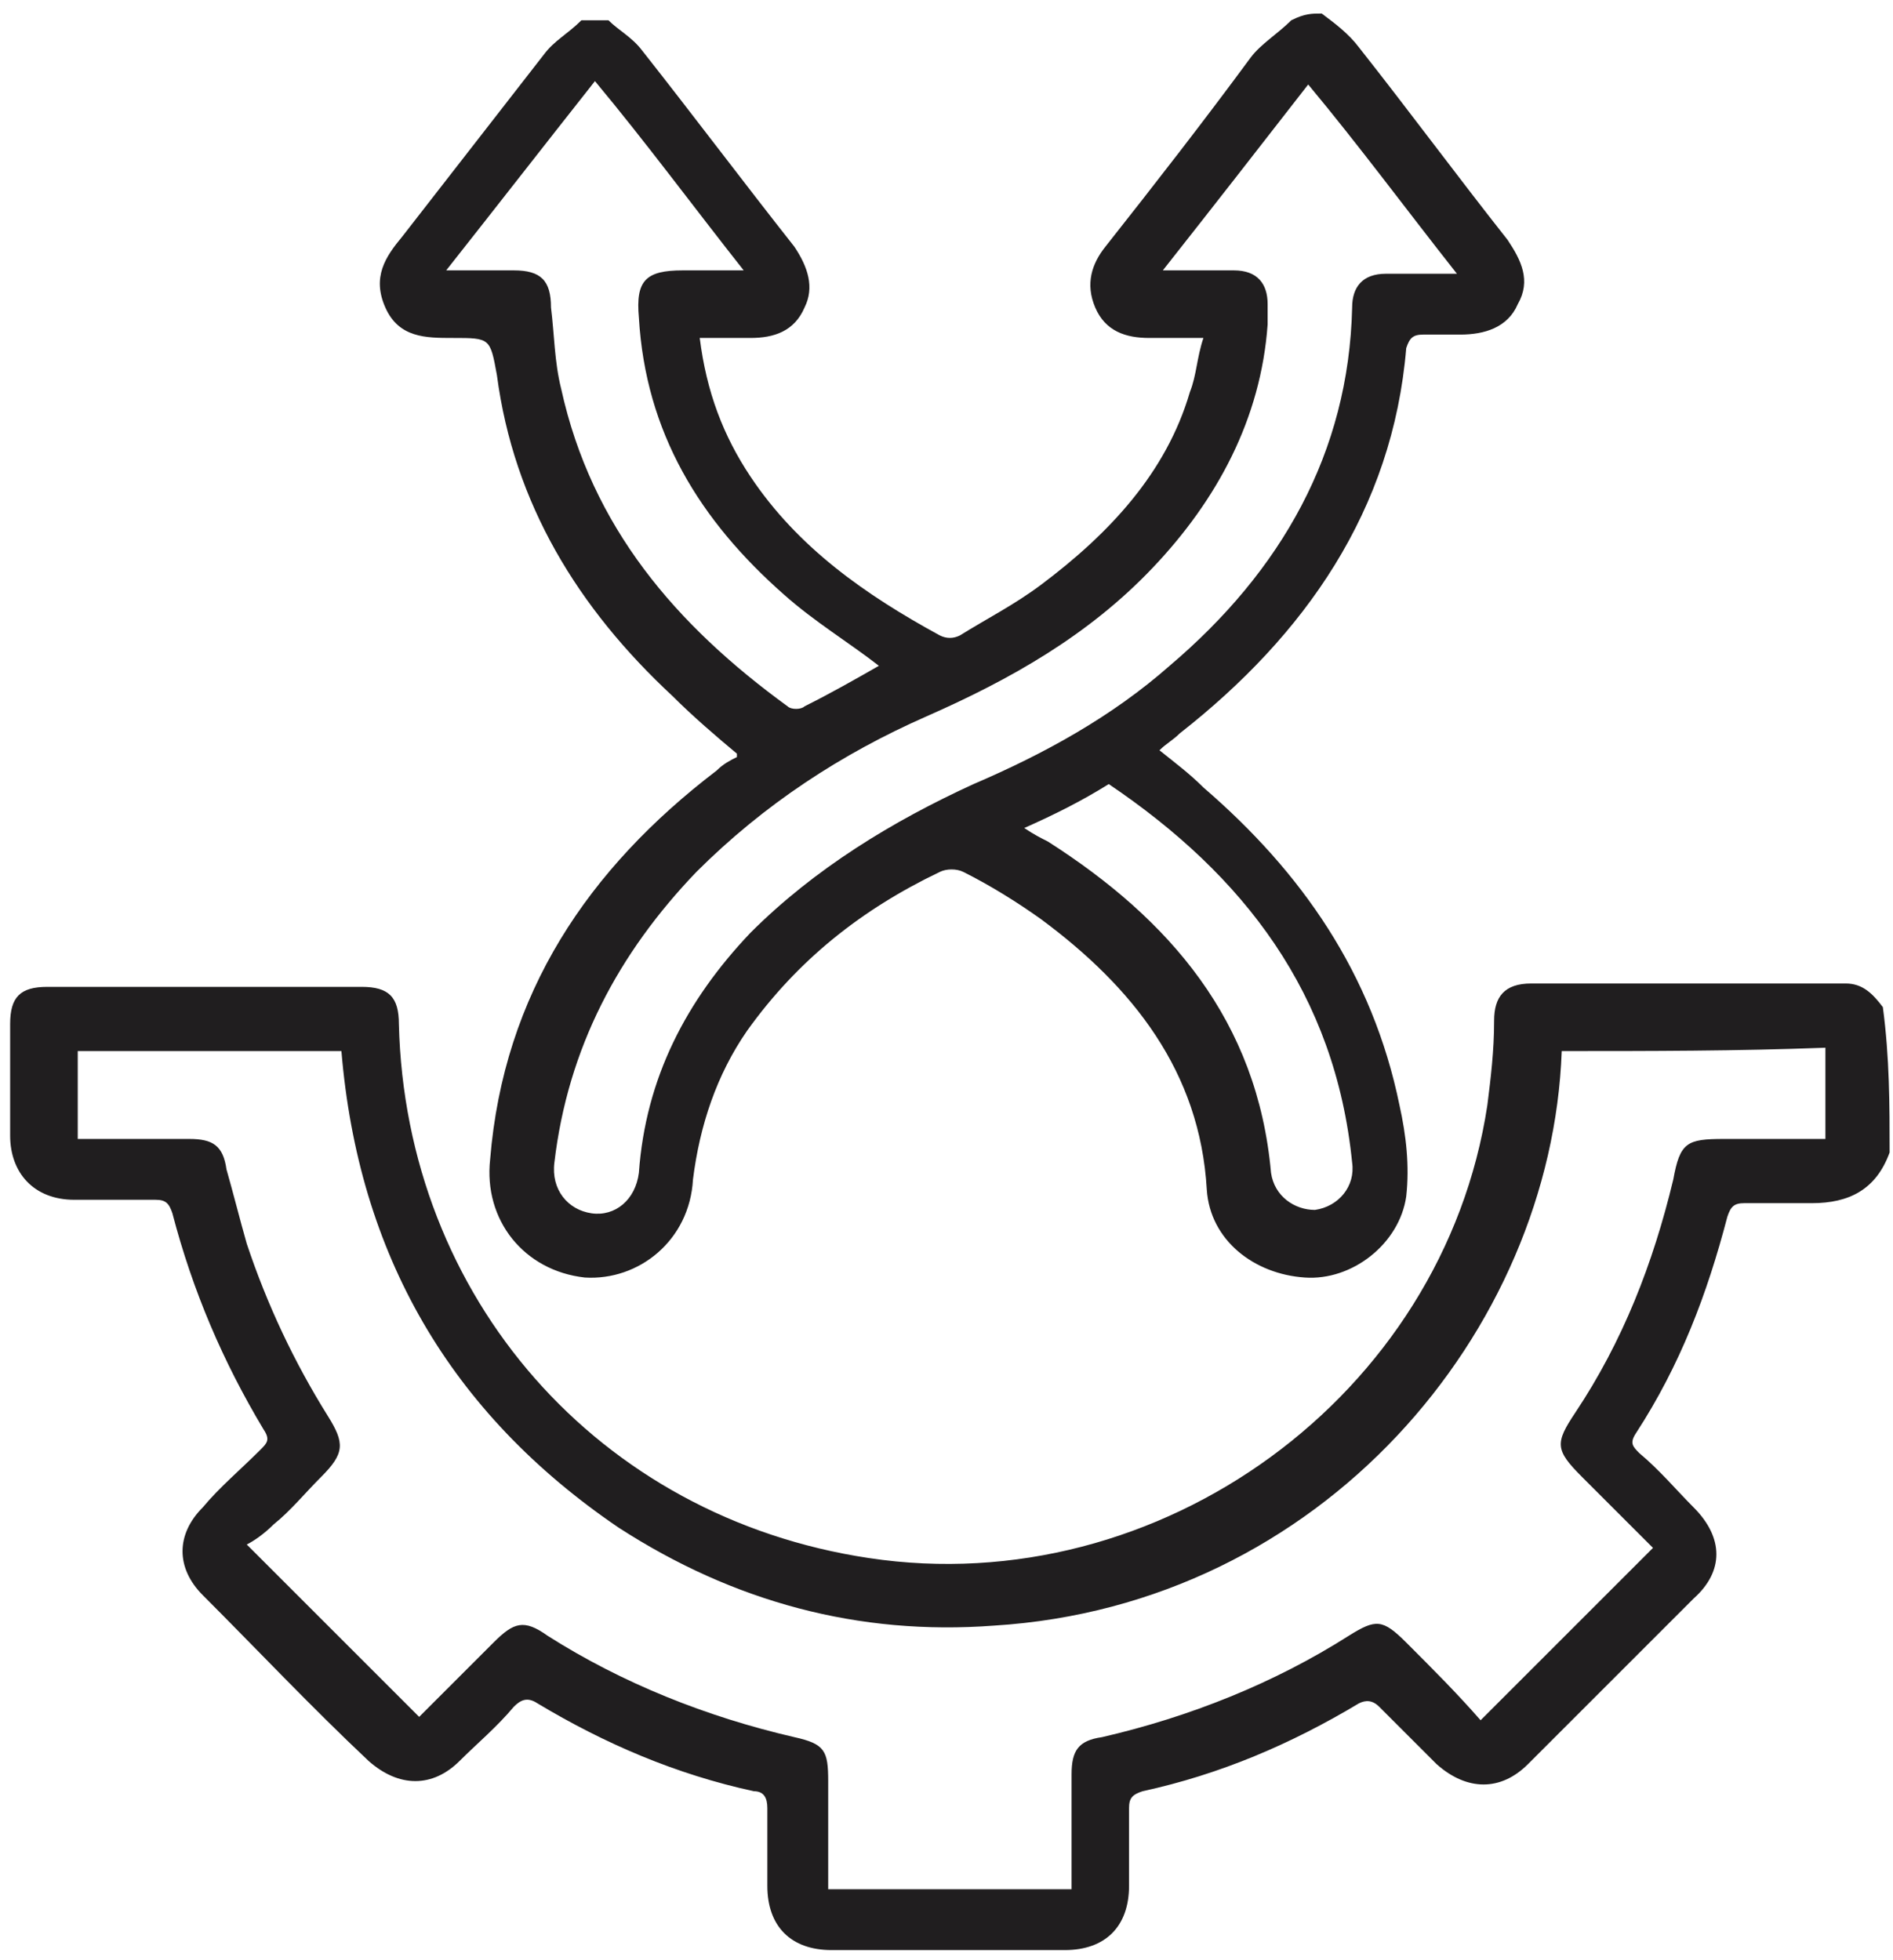
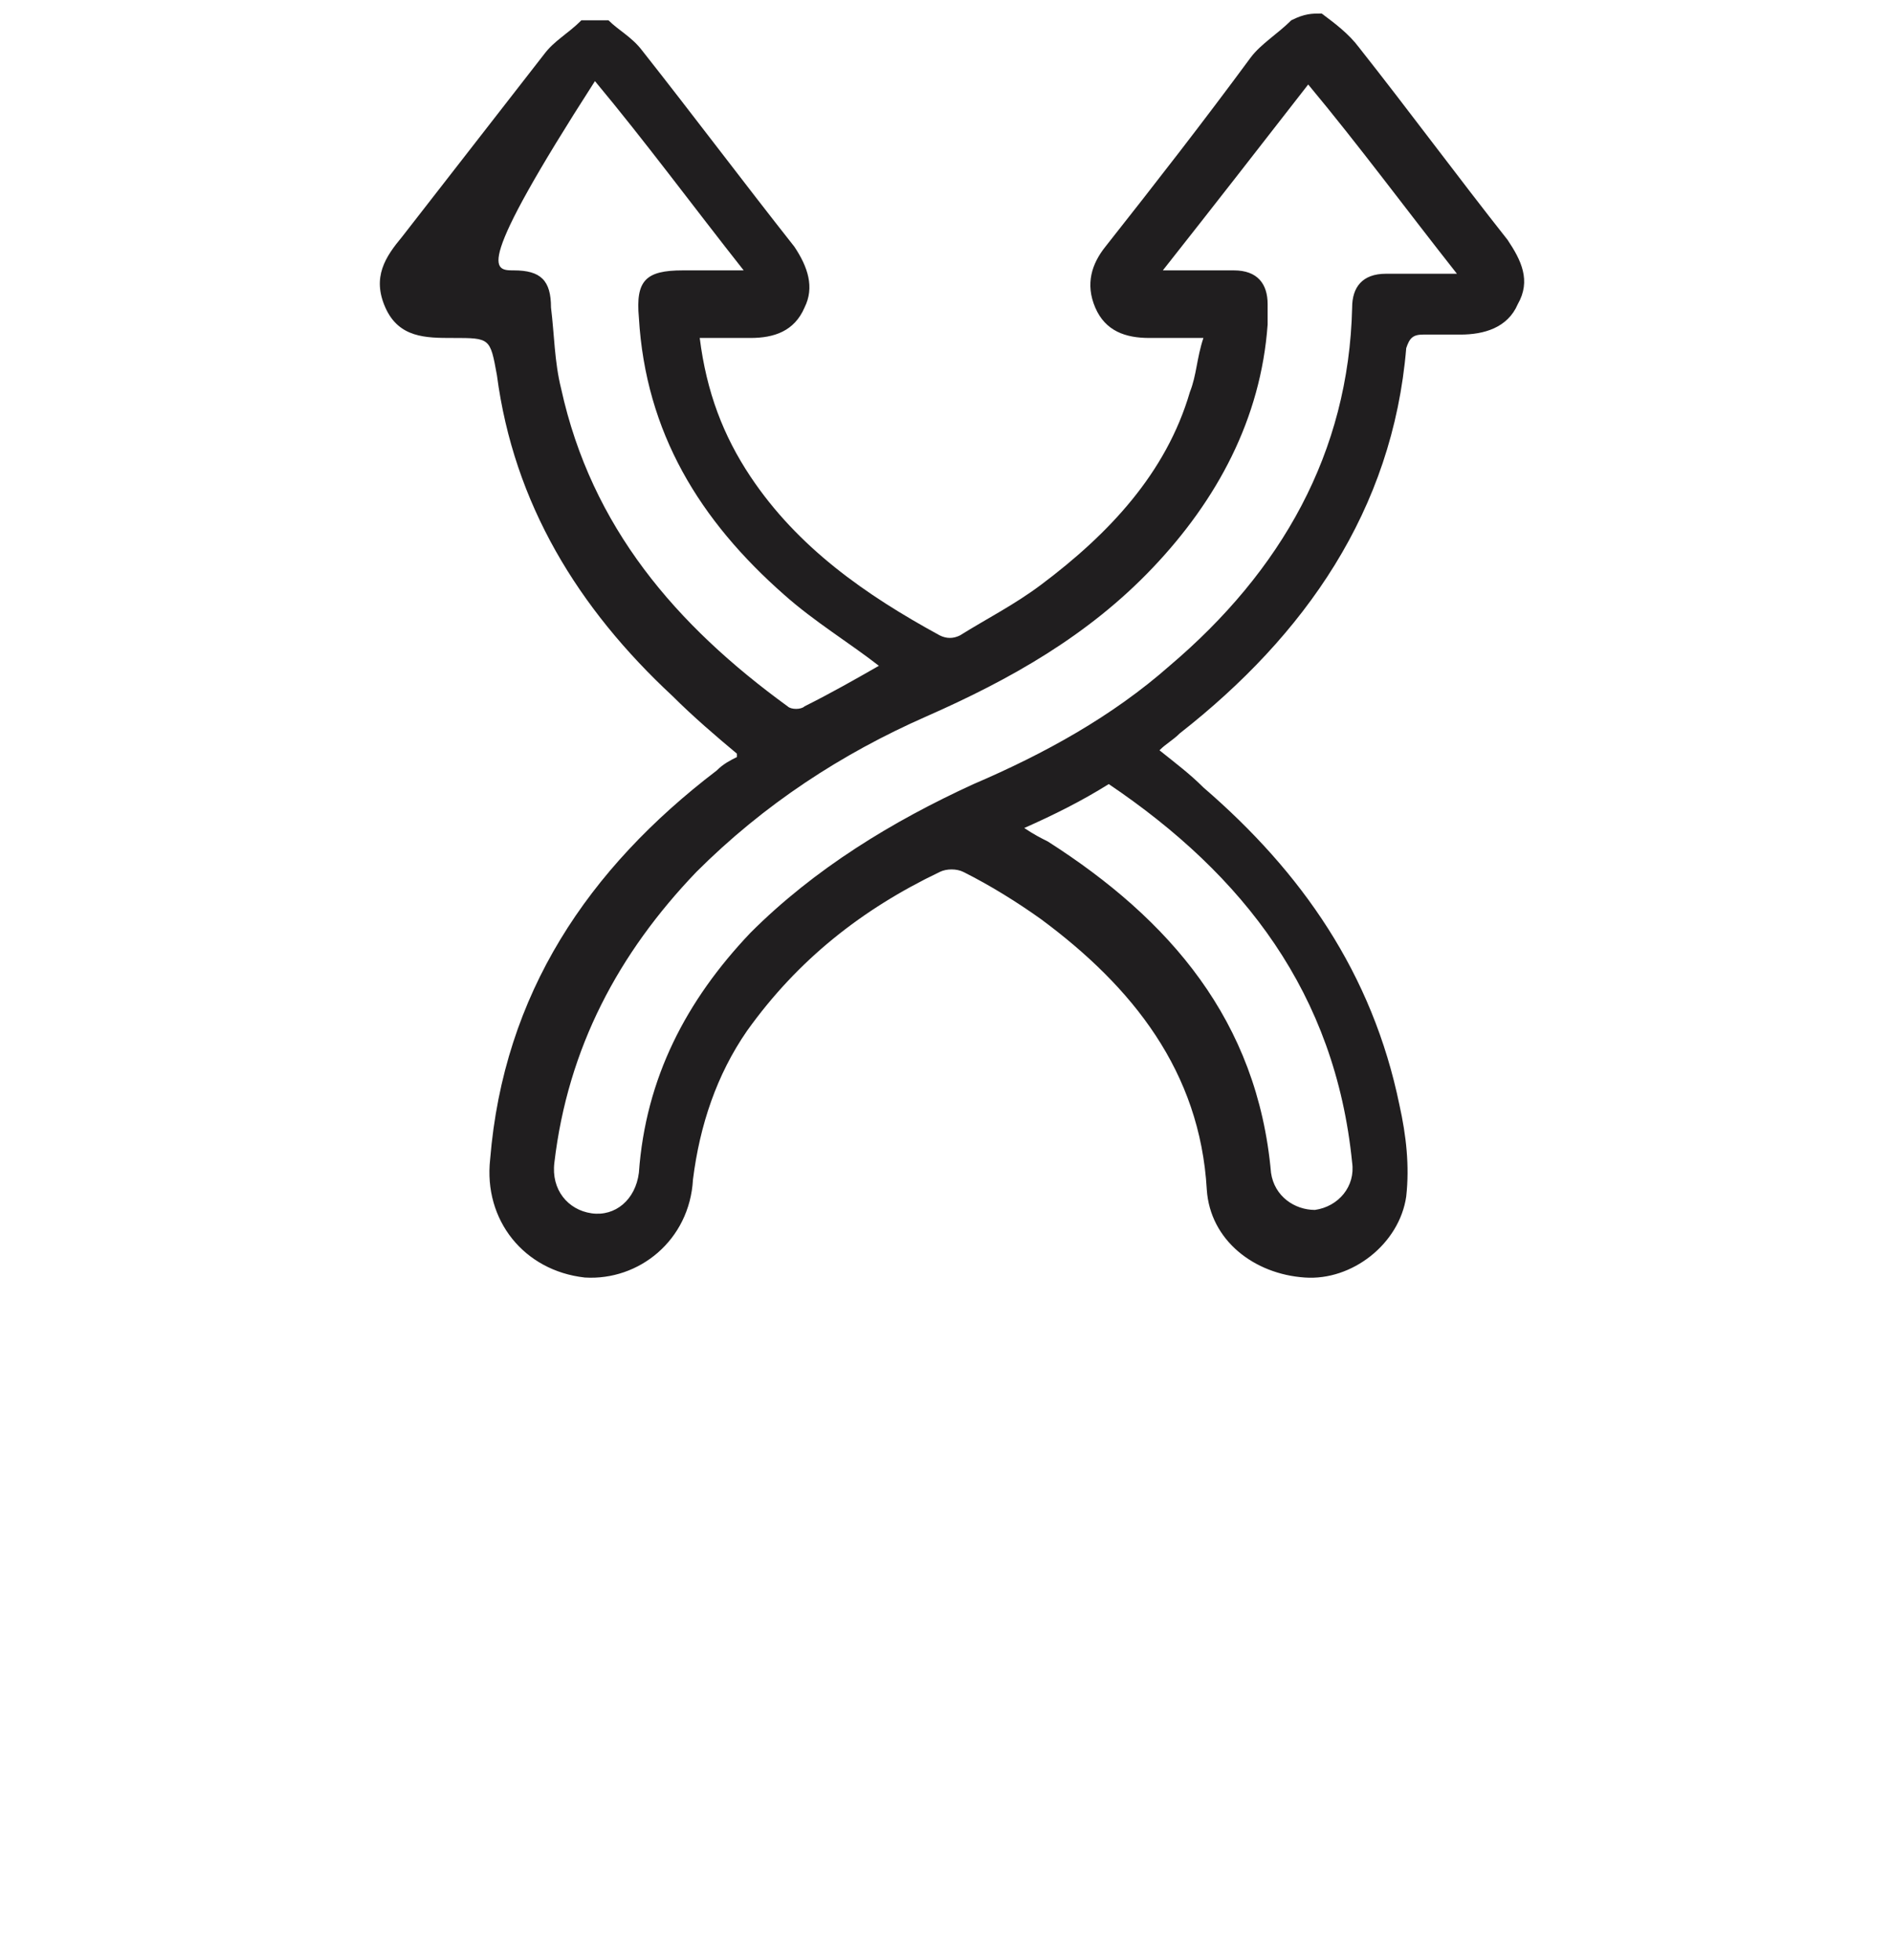
<svg xmlns="http://www.w3.org/2000/svg" width="56" height="58" viewBox="0 0 56 58" fill="none">
-   <path d="M39.1 0.4C39.5 0.7 39.9 1 40.2 1.4C41.7 3.3 43.1 5.2 44.6 7.1C45 7.7 45.3 8.3 44.9 9C44.6 9.7 43.9 9.9 43.2 9.9C42.8 9.9 42.4 9.9 42.1 9.9C41.8 9.9 41.7 10 41.6 10.3C41.2 15.1 38.6 18.8 34.9 21.7C34.7 21.9 34.5 22 34.3 22.2C34.8 22.6 35.2 22.9 35.6 23.3C38.5 25.8 40.6 28.8 41.4 32.7C41.6 33.6 41.7 34.5 41.6 35.4C41.4 36.8 40 37.9 38.6 37.8C37.1 37.7 35.8 36.7 35.7 35.2C35.5 31.7 33.5 29.2 30.8 27.2C30.1 26.7 29.3 26.2 28.5 25.8C28.3 25.7 28 25.7 27.8 25.8C25.5 26.9 23.6 28.4 22.1 30.5C21.2 31.8 20.7 33.3 20.5 34.9C20.4 36.7 18.9 37.9 17.3 37.8C15.5 37.6 14.3 36.1 14.5 34.3C14.9 29.4 17.4 25.7 21.2 22.8C21.4 22.6 21.6 22.5 21.8 22.4C21.8 22.4 21.8 22.4 21.8 22.3C21.2 21.8 20.5 21.2 19.9 20.6C17.1 18 15.2 14.9 14.7 11.1C14.5 10 14.5 10 13.4 10C12.6 10 11.8 10 11.4 9.1C11 8.2 11.4 7.6 11.9 7C13.3 5.2 14.7 3.4 16.1 1.6C16.4 1.2 16.8 1 17.2 0.6C17.5 0.6 17.7 0.6 18 0.6C18.3 0.9 18.7 1.1 19 1.5C20.5 3.4 22 5.4 23.5 7.3C23.9 7.9 24.1 8.5 23.8 9.1C23.5 9.8 22.9 10 22.2 10C21.7 10 21.2 10 20.7 10C20.9 11.6 21.4 12.9 22.2 14.1C23.6 16.2 25.6 17.6 27.8 18.8C28 18.9 28.2 18.9 28.4 18.8C29.2 18.3 30 17.9 30.8 17.3C32.8 15.8 34.5 14 35.2 11.6C35.4 11.1 35.4 10.6 35.6 10C35 10 34.5 10 34 10C33.3 10 32.7 9.8 32.4 9.1C32.1 8.4 32.3 7.8 32.7 7.3C34.2 5.4 35.6 3.6 37 1.7C37.3 1.3 37.8 1 38.2 0.6C38.6 0.4 38.8 0.4 39.1 0.4ZM34.4 8C35.2 8 35.9 8 36.5 8C37.2 8 37.5 8.4 37.5 9C37.5 9.2 37.5 9.4 37.5 9.6C37.3 12.4 36 14.8 34.1 16.8C32.2 18.8 29.9 20.1 27.4 21.2C24.9 22.3 22.6 23.8 20.6 25.8C18.3 28.2 16.8 31 16.4 34.4C16.3 35.2 16.8 35.8 17.5 35.9C18.2 36 18.8 35.5 18.9 34.7C19.1 31.9 20.3 29.6 22.2 27.6C24.1 25.7 26.4 24.3 28.8 23.2C30.9 22.3 32.9 21.2 34.6 19.7C37.9 16.9 39.9 13.4 40 9.1C40 8.5 40.3 8.1 41 8.1C41.7 8.1 42.3 8.1 43.1 8.1C41.6 6.2 40.2 4.3 38.7 2.5C37.3 4.3 35.9 6.1 34.4 8ZM26 19.7C25.1 19 24.1 18.4 23.2 17.6C20.7 15.4 19.1 12.8 18.9 9.4C18.8 8.3 19.1 8 20.2 8C20.7 8 21.3 8 22 8C20.5 6.1 19.1 4.2 17.6 2.4C16.1 4.3 14.7 6.1 13.2 8C14 8 14.6 8 15.2 8C16 8 16.3 8.3 16.3 9.1C16.4 9.9 16.4 10.7 16.6 11.5C17.5 15.6 20 18.5 23.3 20.9C23.4 21 23.7 21 23.8 20.9C24.6 20.5 25.3 20.1 26 19.7ZM30.3 24.5C30.6 24.7 30.8 24.8 31 24.9C34.6 27.2 37.2 30.2 37.6 34.7C37.7 35.4 38.3 35.8 38.9 35.8C39.6 35.7 40.1 35.1 40 34.4C39.5 29.4 36.8 25.9 32.8 23.2C32 23.7 31.2 24.1 30.3 24.5Z" fill="#201E1F" />
-   <path d="M55.9 34.1C55.5 35.2 54.7 35.6 53.6 35.6C52.9 35.6 52.3 35.6 51.6 35.6C51.3 35.6 51.2 35.7 51.1 36C50.5 38.3 49.7 40.4 48.4 42.4C48.2 42.7 48.3 42.8 48.5 43C49.1 43.5 49.6 44.1 50.1 44.6C51 45.5 51 46.5 50.1 47.3C48.5 48.9 46.8 50.6 45.2 52.2C44.4 53 43.4 53 42.5 52.2C41.9 51.6 41.4 51.1 40.8 50.5C40.6 50.3 40.4 50.3 40.2 50.4C38.2 51.6 36.1 52.5 33.8 53C33.5 53.1 33.4 53.2 33.4 53.5C33.4 54.3 33.4 55 33.4 55.8C33.4 57 32.7 57.7 31.5 57.7C29.2 57.7 26.9 57.7 24.6 57.7C23.4 57.7 22.7 57 22.7 55.8C22.7 55 22.7 54.3 22.7 53.5C22.7 53.2 22.6 53 22.3 53C20 52.5 17.9 51.6 15.9 50.4C15.6 50.2 15.4 50.3 15.2 50.5C14.7 51.1 14.1 51.6 13.6 52.1C12.8 52.9 11.8 52.9 10.9 52.1C9.2 50.5 7.6 48.8 6 47.2C5.2 46.4 5.2 45.4 6 44.6C6.5 44 7.1 43.5 7.7 42.9C7.9 42.7 8 42.6 7.8 42.3C6.6 40.3 5.7 38.2 5.1 35.9C5 35.6 4.9 35.5 4.6 35.5C3.8 35.5 3 35.5 2.2 35.5C1 35.5 0.3 34.7 0.3 33.6C0.3 32.5 0.3 31.4 0.3 30.3C0.3 29.5 0.6 29.2 1.4 29.2C4.5 29.2 7.6 29.2 10.7 29.2C11.5 29.2 11.8 29.5 11.8 30.3C12 38.4 17.7 44.9 25.7 46.1C34.3 47.4 42.7 41.3 44 32.7C44.1 31.9 44.2 31.1 44.2 30.2C44.2 29.5 44.5 29.1 45.3 29.1C48.4 29.1 51.5 29.1 54.6 29.1C55.1 29.1 55.4 29.4 55.7 29.8C55.9 31.3 55.9 32.7 55.9 34.1ZM46.2 31.1C45.9 39.4 39.1 47.5 29.4 48.1C25.4 48.4 21.7 47.4 18.3 45.2C13.3 41.8 10.6 37.1 10.1 31.1C7.5 31.1 4.9 31.1 2.3 31.1C2.3 32 2.3 32.8 2.3 33.7C3.4 33.7 4.5 33.7 5.6 33.7C6.3 33.7 6.6 33.9 6.7 34.6C6.9 35.3 7.1 36.1 7.3 36.8C7.9 38.6 8.7 40.3 9.7 41.9C10.2 42.7 10.2 43 9.5 43.7C9 44.2 8.6 44.7 8.1 45.1C7.8 45.4 7.5 45.6 7.3 45.7C9.1 47.5 10.7 49.1 12.4 50.8C13.1 50.1 13.9 49.3 14.6 48.6C15.2 48 15.5 47.9 16.2 48.4C18.4 49.8 20.9 50.8 23.5 51.4C24.4 51.6 24.5 51.8 24.5 52.7C24.5 53.8 24.5 54.8 24.5 55.9C26.9 55.9 29.3 55.9 31.7 55.9C31.7 54.8 31.7 53.7 31.7 52.5C31.7 51.8 31.9 51.5 32.6 51.4C35.2 50.8 37.7 49.8 39.9 48.4C40.7 47.9 40.9 47.9 41.6 48.6C42.4 49.4 43.1 50.1 43.8 50.9C45.5 49.2 47.2 47.5 48.9 45.8C48.2 45.1 47.5 44.4 46.8 43.7C46 42.9 46 42.7 46.6 41.8C48 39.7 48.9 37.4 49.5 34.9C49.7 33.8 49.9 33.7 51 33.7C52 33.7 53 33.7 54 33.7C54 32.8 54 31.9 54 31C51.4 31.1 48.8 31.1 46.2 31.1Z" fill="#201E1F" />
+   <path d="M39.1 0.4C39.5 0.7 39.9 1 40.2 1.4C41.7 3.3 43.1 5.2 44.6 7.1C45 7.7 45.3 8.3 44.9 9C44.6 9.7 43.9 9.9 43.2 9.9C42.8 9.9 42.4 9.9 42.1 9.9C41.8 9.9 41.7 10 41.6 10.3C41.2 15.1 38.6 18.8 34.9 21.7C34.7 21.9 34.5 22 34.3 22.2C34.8 22.6 35.2 22.9 35.6 23.3C38.5 25.8 40.6 28.8 41.4 32.7C41.6 33.6 41.7 34.5 41.6 35.4C41.4 36.8 40 37.9 38.6 37.8C37.1 37.7 35.8 36.7 35.7 35.2C35.5 31.7 33.5 29.2 30.8 27.2C30.1 26.7 29.3 26.2 28.5 25.8C28.3 25.7 28 25.7 27.8 25.8C25.5 26.9 23.6 28.4 22.1 30.5C21.2 31.8 20.7 33.3 20.5 34.9C20.4 36.7 18.9 37.9 17.3 37.8C15.5 37.6 14.3 36.1 14.5 34.3C14.9 29.4 17.4 25.7 21.2 22.8C21.4 22.6 21.6 22.5 21.8 22.4C21.8 22.4 21.8 22.4 21.8 22.3C21.2 21.8 20.5 21.2 19.9 20.6C17.1 18 15.2 14.9 14.7 11.1C14.5 10 14.5 10 13.4 10C12.6 10 11.8 10 11.4 9.1C11 8.2 11.4 7.6 11.9 7C13.3 5.2 14.7 3.4 16.1 1.6C16.4 1.2 16.8 1 17.2 0.6C17.5 0.6 17.7 0.6 18 0.6C18.3 0.9 18.7 1.1 19 1.5C20.5 3.4 22 5.4 23.5 7.3C23.9 7.9 24.1 8.5 23.8 9.1C23.5 9.8 22.9 10 22.2 10C21.7 10 21.2 10 20.7 10C20.9 11.6 21.4 12.9 22.2 14.1C23.6 16.2 25.6 17.6 27.8 18.8C28 18.9 28.2 18.9 28.4 18.8C29.2 18.3 30 17.9 30.8 17.3C32.8 15.8 34.5 14 35.2 11.6C35.4 11.1 35.4 10.6 35.6 10C35 10 34.5 10 34 10C33.3 10 32.7 9.8 32.4 9.1C32.1 8.4 32.3 7.8 32.7 7.3C34.2 5.4 35.6 3.6 37 1.7C37.3 1.3 37.8 1 38.2 0.6C38.6 0.4 38.8 0.4 39.1 0.4ZM34.4 8C35.2 8 35.9 8 36.5 8C37.2 8 37.5 8.4 37.5 9C37.5 9.2 37.5 9.4 37.5 9.6C37.3 12.4 36 14.8 34.1 16.8C32.2 18.8 29.9 20.1 27.4 21.2C24.9 22.3 22.6 23.8 20.6 25.8C18.3 28.2 16.8 31 16.4 34.4C16.3 35.2 16.8 35.8 17.5 35.9C18.2 36 18.8 35.5 18.9 34.7C19.1 31.9 20.3 29.6 22.2 27.6C24.1 25.7 26.4 24.3 28.8 23.2C30.9 22.3 32.9 21.2 34.6 19.7C37.9 16.9 39.9 13.4 40 9.1C40 8.5 40.3 8.1 41 8.1C41.7 8.1 42.3 8.1 43.1 8.1C41.6 6.2 40.2 4.3 38.7 2.5C37.3 4.3 35.9 6.1 34.4 8ZM26 19.7C25.1 19 24.1 18.4 23.2 17.6C20.7 15.4 19.1 12.8 18.9 9.4C18.8 8.3 19.1 8 20.2 8C20.7 8 21.3 8 22 8C20.5 6.1 19.1 4.2 17.6 2.4C14 8 14.6 8 15.2 8C16 8 16.3 8.3 16.3 9.1C16.4 9.9 16.4 10.7 16.6 11.5C17.5 15.6 20 18.5 23.3 20.9C23.4 21 23.7 21 23.8 20.9C24.6 20.5 25.3 20.1 26 19.7ZM30.3 24.5C30.6 24.7 30.8 24.8 31 24.9C34.6 27.2 37.2 30.2 37.6 34.7C37.7 35.4 38.3 35.8 38.9 35.8C39.6 35.7 40.1 35.1 40 34.4C39.5 29.4 36.8 25.9 32.8 23.2C32 23.7 31.2 24.1 30.3 24.5Z" fill="#201E1F" />
</svg>